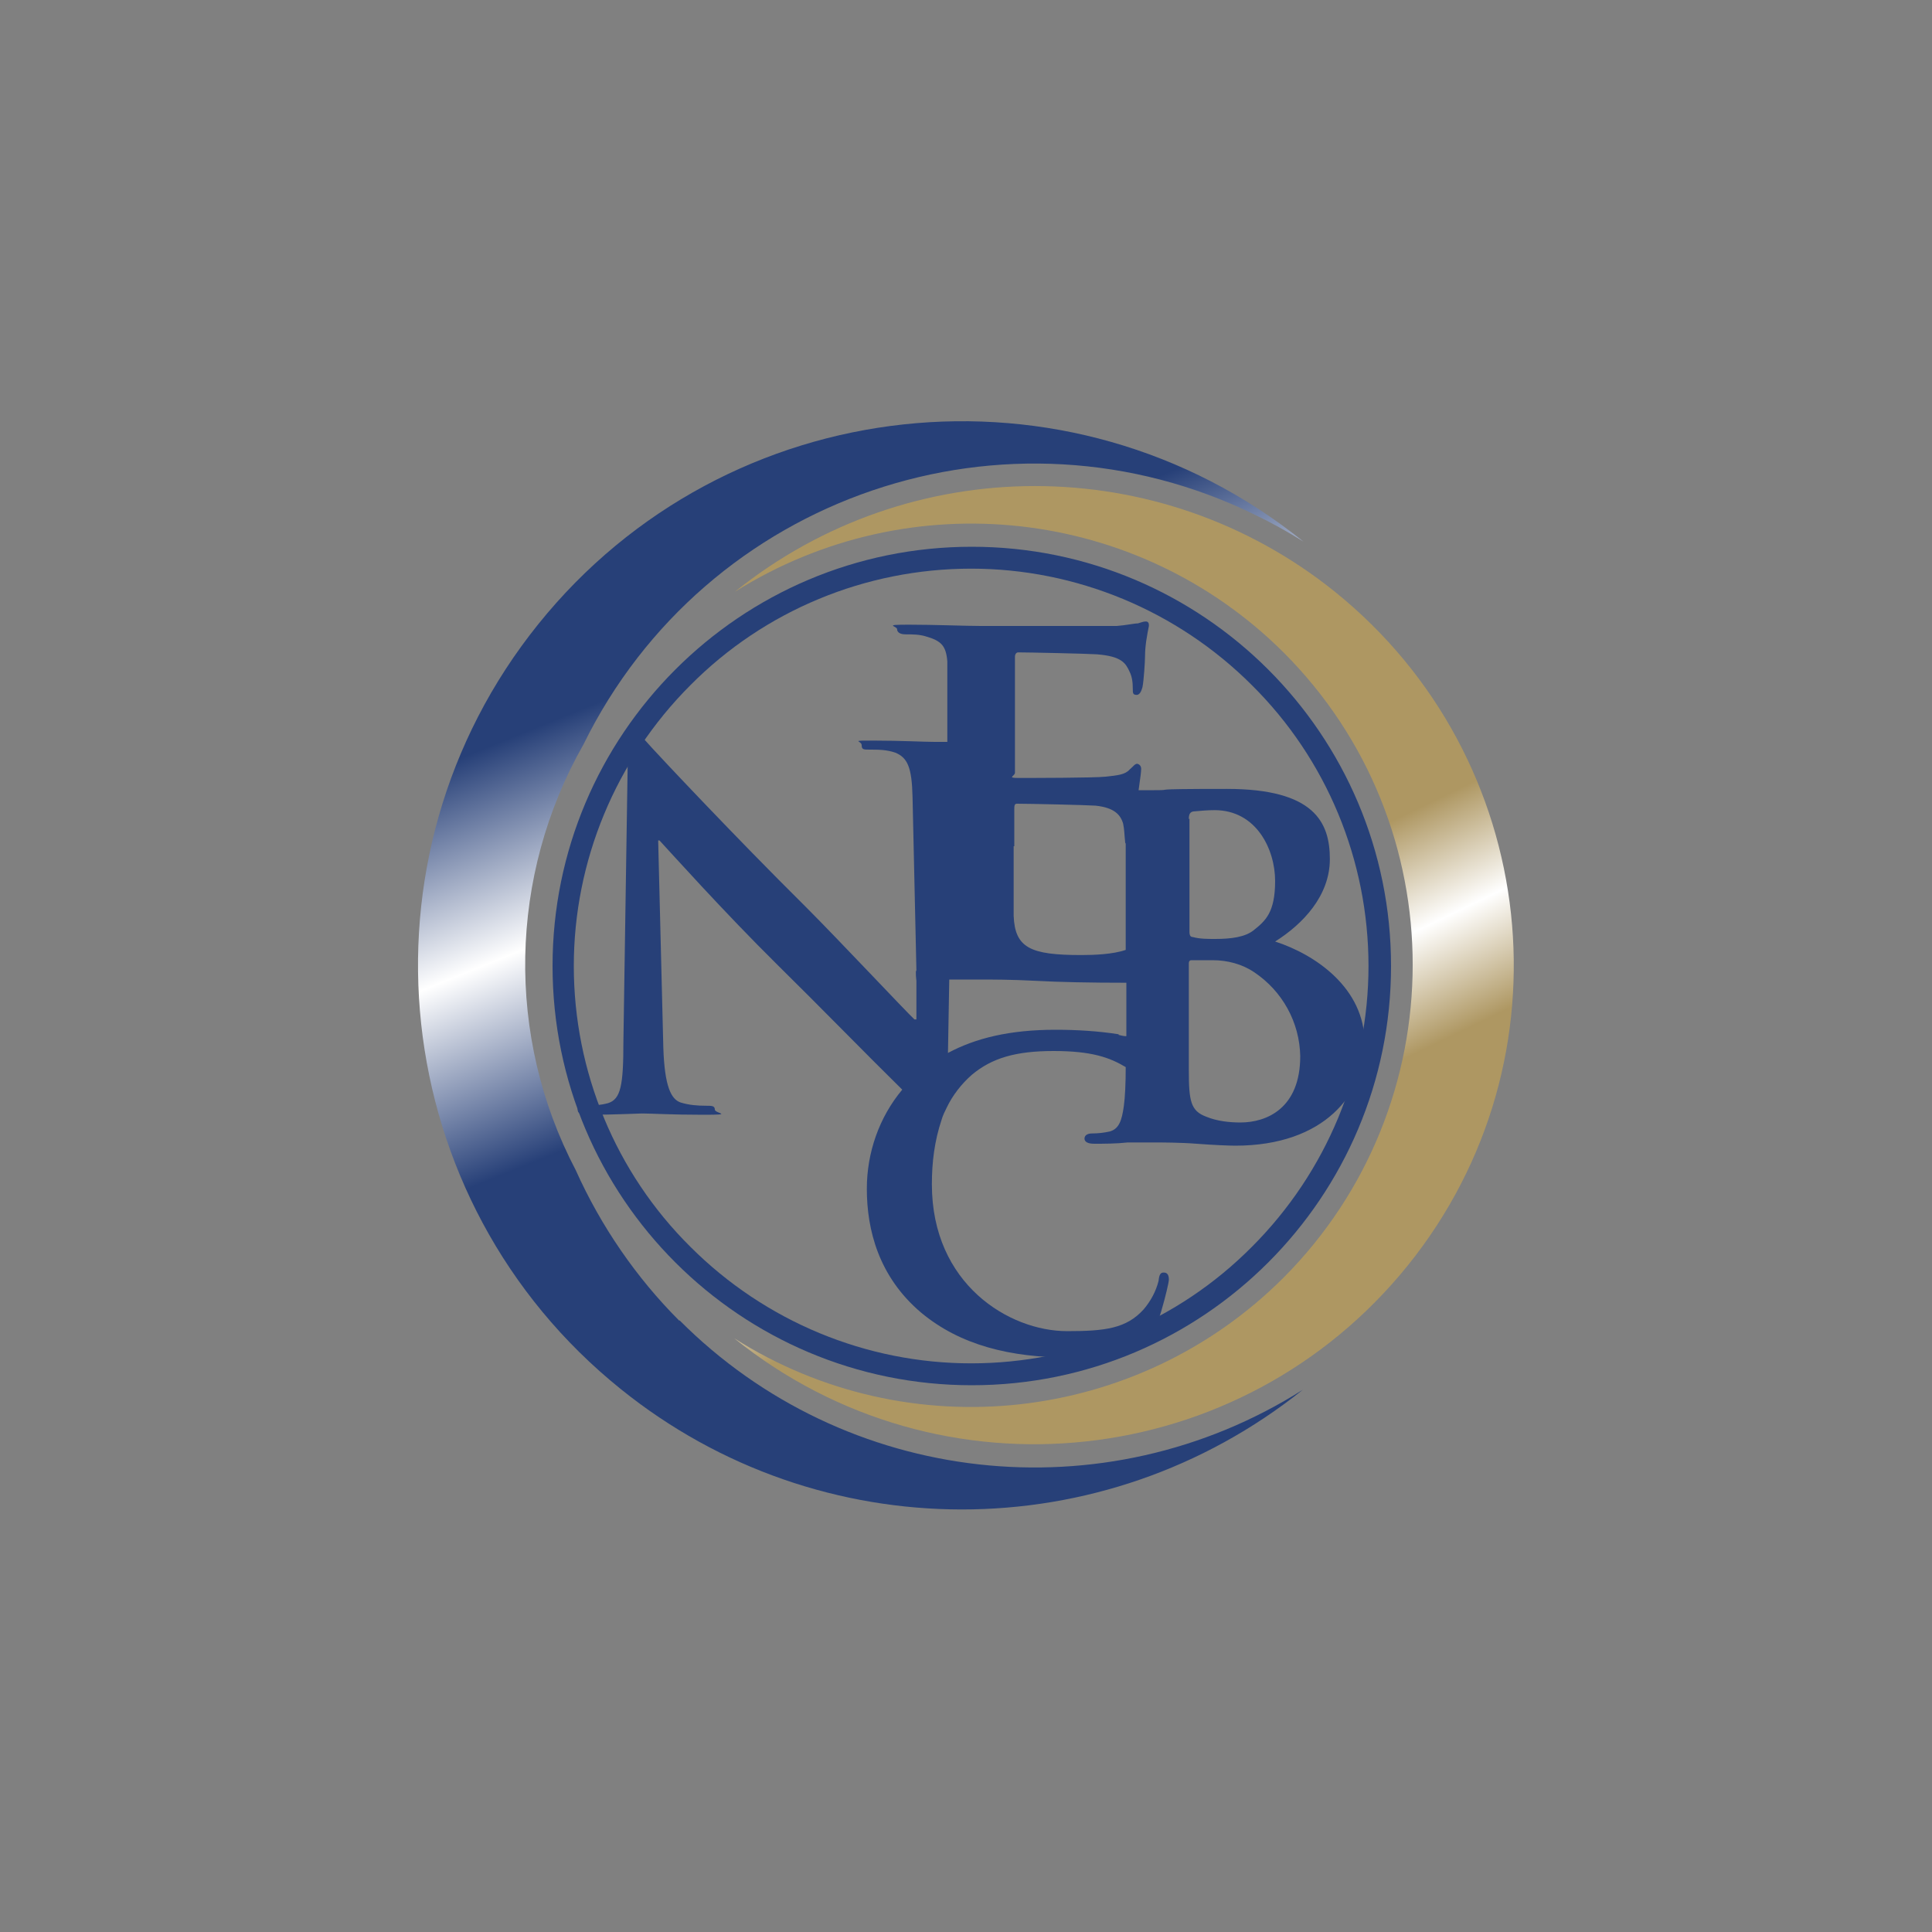
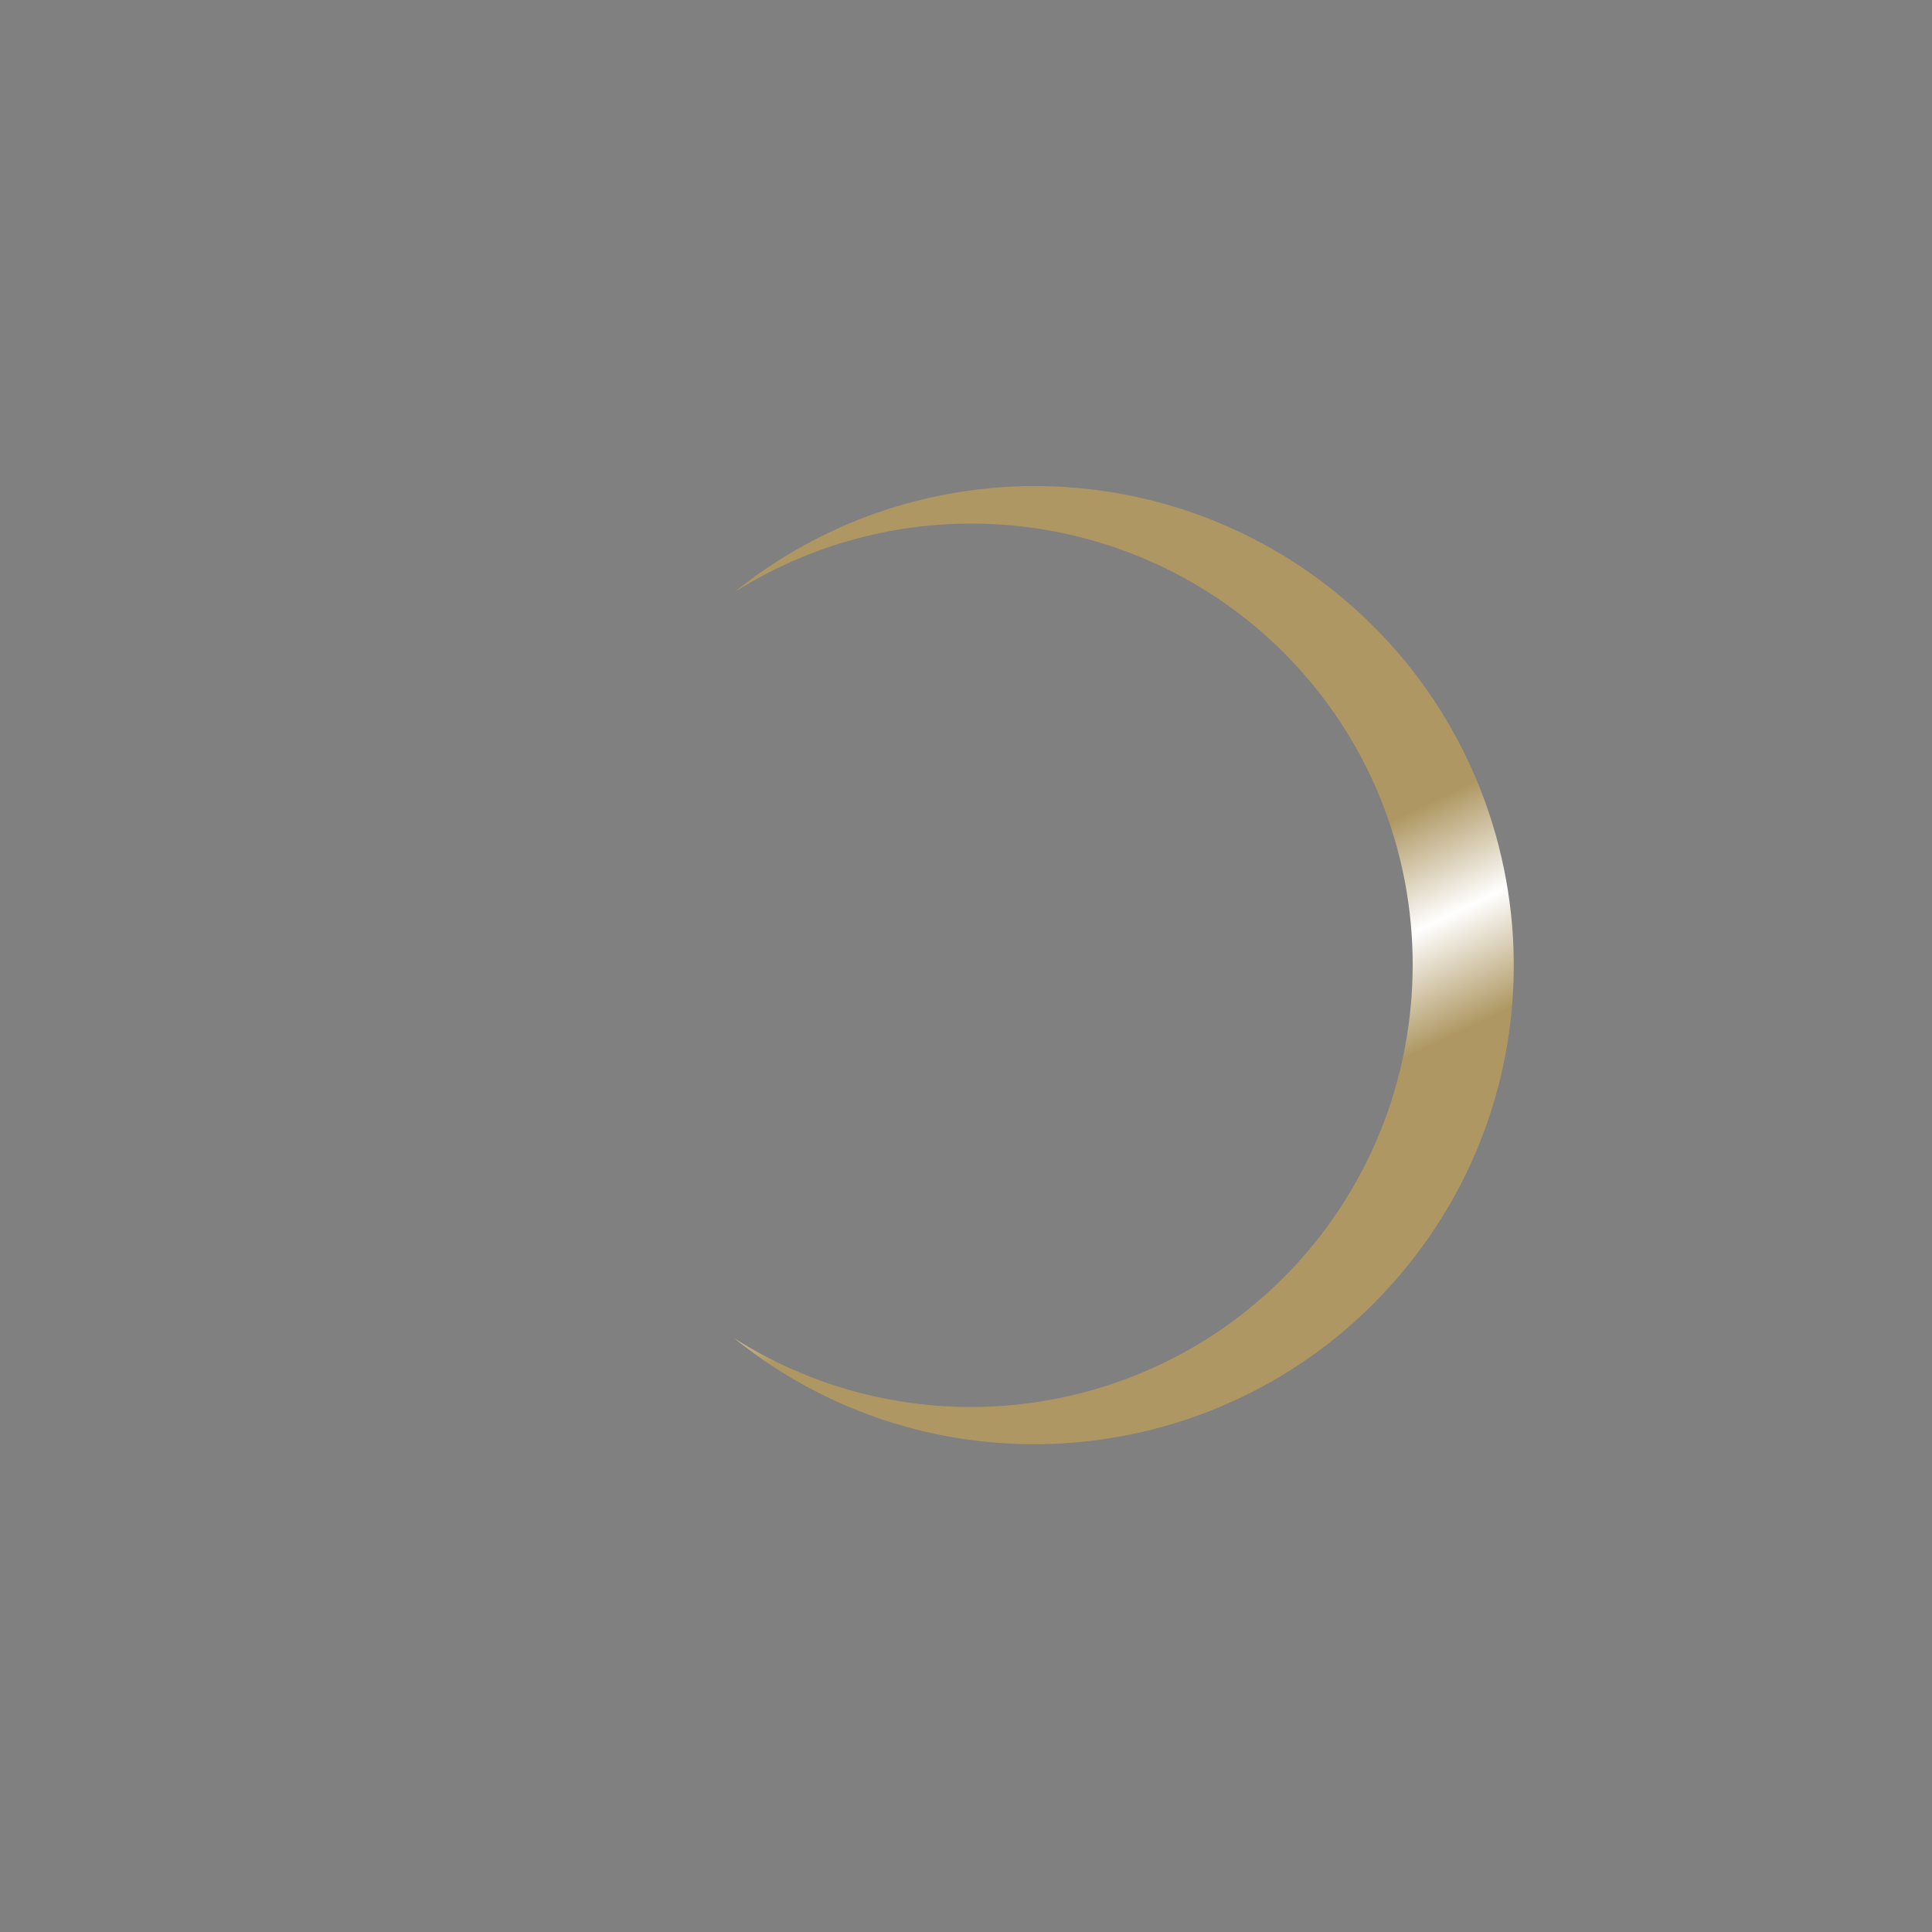
<svg xmlns="http://www.w3.org/2000/svg" version="1.1" viewBox="0 0 300 300">
  <rect x="0" y="0" width="300" height="300" fill="#808080" stroke="none" />
  <defs>
    <style>
      .cls-1 {
        fill: #274078;
      }

      .cls-2 {
        fill: url(#linear-gradient-2);
      }

      .cls-3 {
        fill: none;
      }

      .cls-4 {
        isolation: isolate;
      }

      .cls-5 {
        fill: url(#linear-gradient);
      }
    </style>
    <linearGradient id="linear-gradient" x1="104.8" y1="3684.1" x2="163.3" y2="3828.9" gradientTransform="translate(0 -3630.4)" gradientUnits="userSpaceOnUse">
      <stop offset="0" stop-color="#274078" />
      <stop offset=".3" stop-color="#274078" />
      <stop offset=".5" stop-color="#fff" />
      <stop offset=".7" stop-color="#274078" />
      <stop offset="1" stop-color="#274078" />
    </linearGradient>
    <linearGradient id="linear-gradient-2" x1="13163.4" y1="4820" x2="13135.4" y2="4900.6" gradientTransform="translate(12918.1 -5671.8) rotate(135.1)" gradientUnits="userSpaceOnUse">
      <stop offset="0" stop-color="#ae9762" />
      <stop offset=".3" stop-color="#ae9762" />
      <stop offset=".5" stop-color="#fff" />
      <stop offset=".7" stop-color="#ae9762" />
      <stop offset="1" stop-color="#ae9762" />
    </linearGradient>
  </defs>
  <g>
    <g id="Layer_1">
      <g>
        <circle class="cls-3" cx="148.7" cy="151.9" r="64" />
-         <path class="cls-5" d="M105.5,205.1c-6.7-6.7-12.2-14.7-16.1-23.4-10.9-20.8-10.4-45.7,1.2-66.1,19-38.7,65.8-54.6,104.4-35.6,2.5,1.2,5,2.6,7.4,4.1-36.4-29.3-89.6-23.5-118.8,12.8-29.3,36.4-23.5,89.6,12.8,118.8,30.9,24.9,74.9,24.9,105.9.1-30.8,19.5-71.1,15-96.8-10.8Z" />
-         <path class="cls-2" d="M199.3,101.3c26.8,26.8,26.7,70.3,0,97.1-22.7,22.7-58.2,26.6-85.3,9.4,32,25.8,78.8,20.7,104.6-11.3,25.8-32,20.7-78.8-11.3-104.6-27.2-21.9-66-21.9-93.2,0,27.2-17.1,62.6-13.2,85.3,9.5Z" />
+         <path class="cls-2" d="M199.3,101.3c26.8,26.8,26.7,70.3,0,97.1-22.7,22.7-58.2,26.6-85.3,9.4,32,25.8,78.8,20.7,104.6-11.3,25.8-32,20.7-78.8-11.3-104.6-27.2-21.9-66-21.9-93.2,0,27.2-17.1,62.6-13.2,85.3,9.5" />
        <g class="cls-4">
-           <path class="cls-1" d="M85.8,150c0-35.9,29.1-65.1,65.1-65.1h0c35.9,0,65.1,29.1,65.1,65.1h0c0,35.9-29.1,65.1-65.1,65.1h0c-35.9,0-65.1-29.1-65.1-65.1,0,0,0,0,0,0ZM107.2,106.4c-11.6,11.6-18.1,27.3-18.1,43.6h0c0,16.4,6.5,32.1,18.1,43.6h0c11.6,11.6,27.3,18.1,43.6,18.1h0c16.4,0,32.1-6.5,43.6-18.1h0c11.6-11.6,18.1-27.3,18.1-43.6h0c0-16.4-6.5-32.1-18.1-43.6h0c-11.6-11.6-27.3-18.1-43.6-18.1h0c-16.4,0-32.1,6.5-43.6,18.1Z" />
-         </g>
-         <path class="cls-1" d="M198,146.2c4.3-2.7,8.5-7.1,8.5-12.8s-2.4-10.9-16-10.9-7.5.2-11.3.2-1.3,0-2.4,0c.3-2.1.4-2.9.4-3.3,0-.4-.2-.7-.6-.8-.4,0-.6.4-1.2.9-.7.8-1.9.9-3.7,1.1-1.8.2-11.8.2-13.6.2s-.5-.3-.5-.8v-18c0-.4.2-.7.5-.7,1.6,0,10.8.2,12.2.3,3.9.3,4.5,1.4,5.1,2.7.4.8.5,1.7.5,2.7,0,.6,0,.9.6.9s.8-.9.9-1.2c.2-.9.4-4,.4-4.8,0-1.6.3-3.2.6-4.7,0-.3,0-.7-.5-.7-.4,0-.8.2-1.2.3-.6,0-1.9.3-3.3.4-1.5,0-18.7,0-21.1,0s-7.1-.2-11.2-.2-1.8.2-1.8.7.5.8,1.3.8c1,0,2.1,0,3.1.3,2.5.7,3.2,1.5,3.4,3.9,0,2.1,0,4,0,12.5-1,0-1.7,0-2,0-1.6,0-5.3-.2-9.3-.2s-2,0-2,.7.3.7,1.2.7c1.4,0,2.7,0,4.1.5,1.8.8,2.5,2.2,2.6,6.9l.6,26.9c-.2,0,0,1.6,0,1.6v6c.1,0-.3,0-.3,0-1.3-1.2-11.7-12.3-16.9-17.5-11.2-11.1-22.9-23.6-23.8-24.6-1.3-1.4-2-2.4-2.8-2.4s-1,1.1-1,2.6l-.7,45.4c0,6.7-.4,8.9-2.4,9.5-1.1.3-2.3.4-3.5.4-.8,0-1.2.1-1.2.6,0,.7.7.8,1.7.8,4,0,7.6-.2,8.3-.2,1.5,0,4.5.2,9.5.2s1.8-.2,1.8-.8-.5-.6-1.3-.6c-1.4,0-2.7-.1-4-.5-1.5-.5-2.5-2.5-2.7-8.5l-.8-32.2h.2c1.4,1.5,9.9,11,18.3,19.3,6.5,6.4,14.1,14.2,19.4,19.4-3.6,4.3-5.5,9.8-5.5,15.4,0,6.3,1.8,13.6,8.4,19.2,6.1,5.1,13.9,7,23.1,7,4.2-.1,8.3-1,12.2-2.5,1.1-.5,3.2-8.8,3.2-9.6s-.3-1.1-.8-1.1-.7.3-.8,1.3c-.4,1.6-1.2,3.1-2.3,4.4-2.7,3-6,3.4-11.9,3.4-9,0-21-7.3-21-22.8,0-3.4.4-6.7,1.5-10,.2-.7.5-1.3.8-1.9.9-1.9,2.3-3.7,3.9-5.1,3.1-2.6,6.8-3.7,12.7-3.7s8.7,1,11.2,2.5c0,2.5-.1,4.7-.3,6.1-.3,2.1-.7,3.5-2.2,3.9-.9.2-1.8.3-2.7.3-.9,0-1.2.4-1.2.8,0,.5.5.8,1.5.8,1.5,0,3.4,0,5.2-.2,1.8,0,3.4,0,4.3,0s3.9,0,6.4.2c2.6.2,5.1.3,6,.3,13.9,0,20.1-8.1,20.1-15.9,0-8.6-7.7-13.8-13.9-15.8ZM184.6,127.2c0-.8.2-1.1.7-1.2,1.1-.1,2.2-.2,3.3-.2,6.5,0,9.4,6.1,9.4,11s-1.5,6.2-3.4,7.7c-1.3,1-3.4,1.3-5.9,1.3-1.2,0-2.4,0-3.5-.3-.3,0-.5-.2-.5-.8v-17.6h0ZM157.5,131.4v-5.8c0-.4,0-.8.4-.8,1.9,0,10.8.2,12.2.3,2.9.3,3.9,1.4,4.3,2.8.2.9.2,1.9.3,2.7,0,.1,0,.3.1.4,0,2.1,0,5.5,0,12.6v3.9c-2,.7-5,.8-6.9.8-7.9,0-10.3-1.1-10.5-6.1,0-2.1,0-8.3,0-10.8ZM173.7,160.6c-3.2-.5-6.5-.7-9.8-.7-7.1,0-12.4,1.3-16.7,3.6l.2-11.4h0c1.8,0,3.5,0,4.4,0,2.3,0,5.2,0,9,.2,3.7.2,8.4.3,14.1.3v4c0,1.5,0,2.9,0,4.3-.4,0-.8-.1-1.2-.2h0ZM192.7,174.3c-1.8,0-3.7-.2-5.4-.9-2.4-.9-2.7-2.4-2.7-7.2v-16.6c0-.4.2-.5.4-.5h3.3c2.3,0,4.6.6,6.5,1.9,4.3,2.9,7,7.7,7.1,13,0,8.1-5.2,10.3-9.3,10.3h0Z" />
+           </g>
      </g>
    </g>
  </g>
</svg>